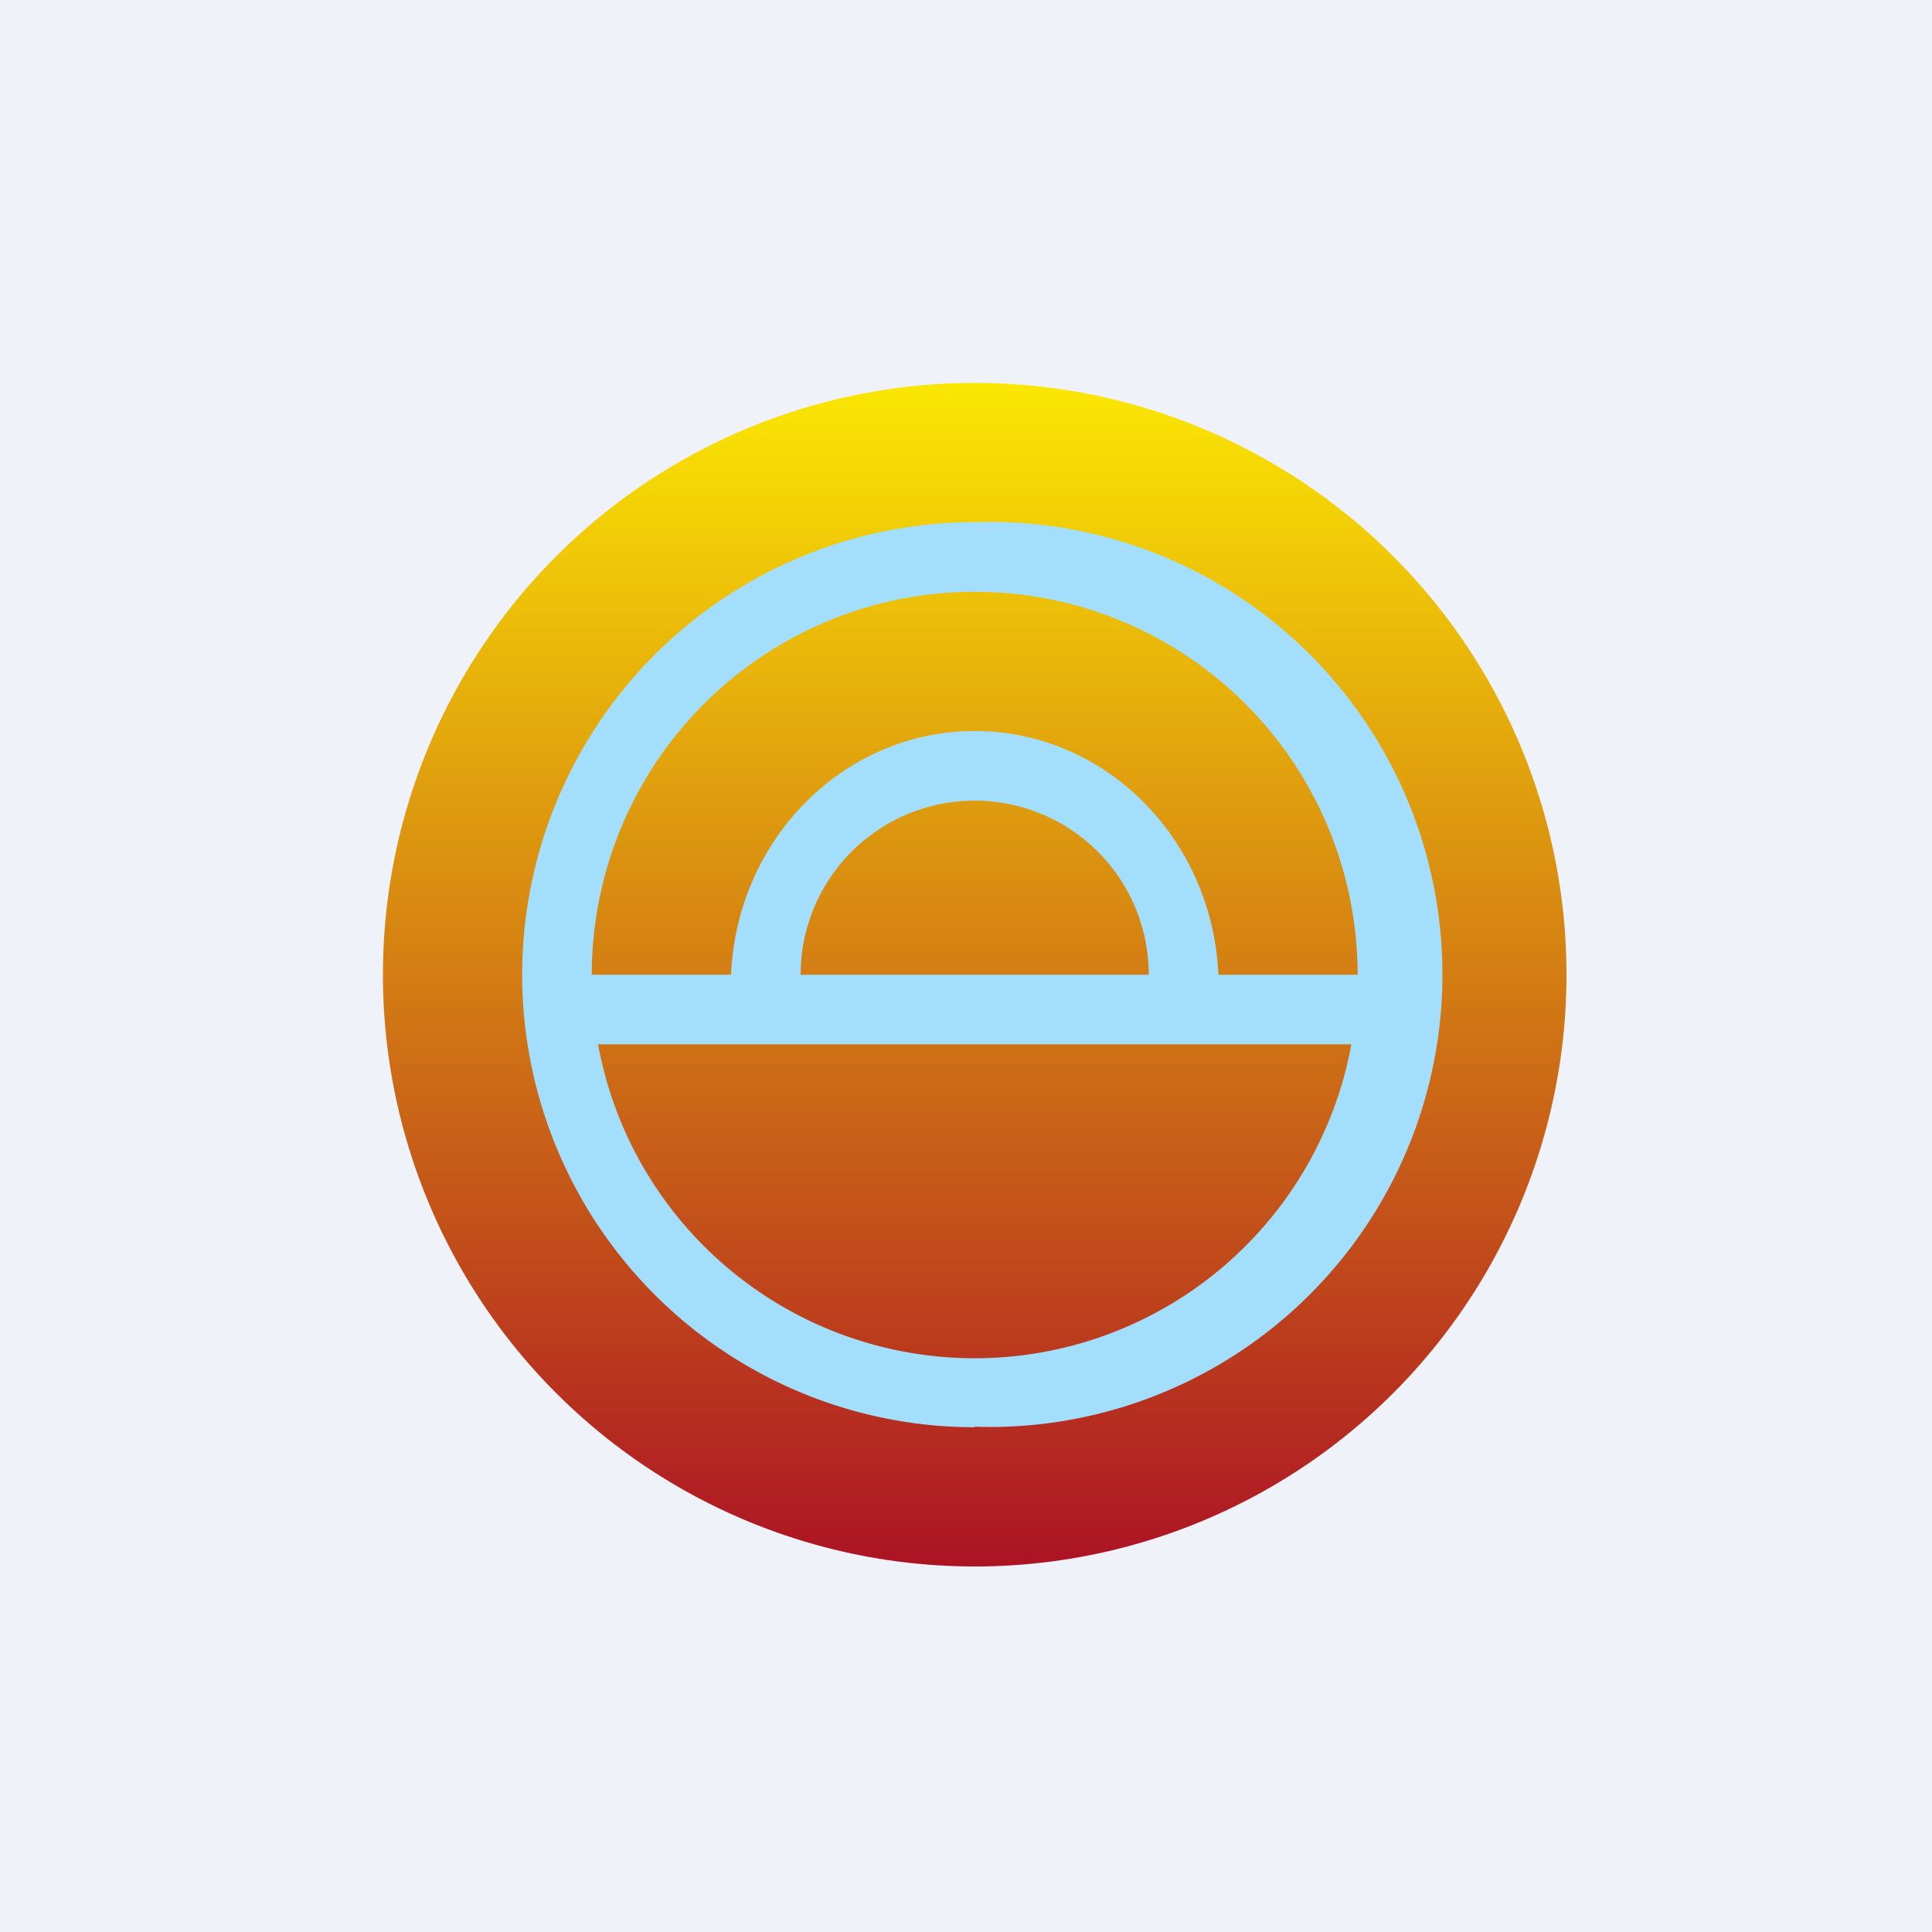
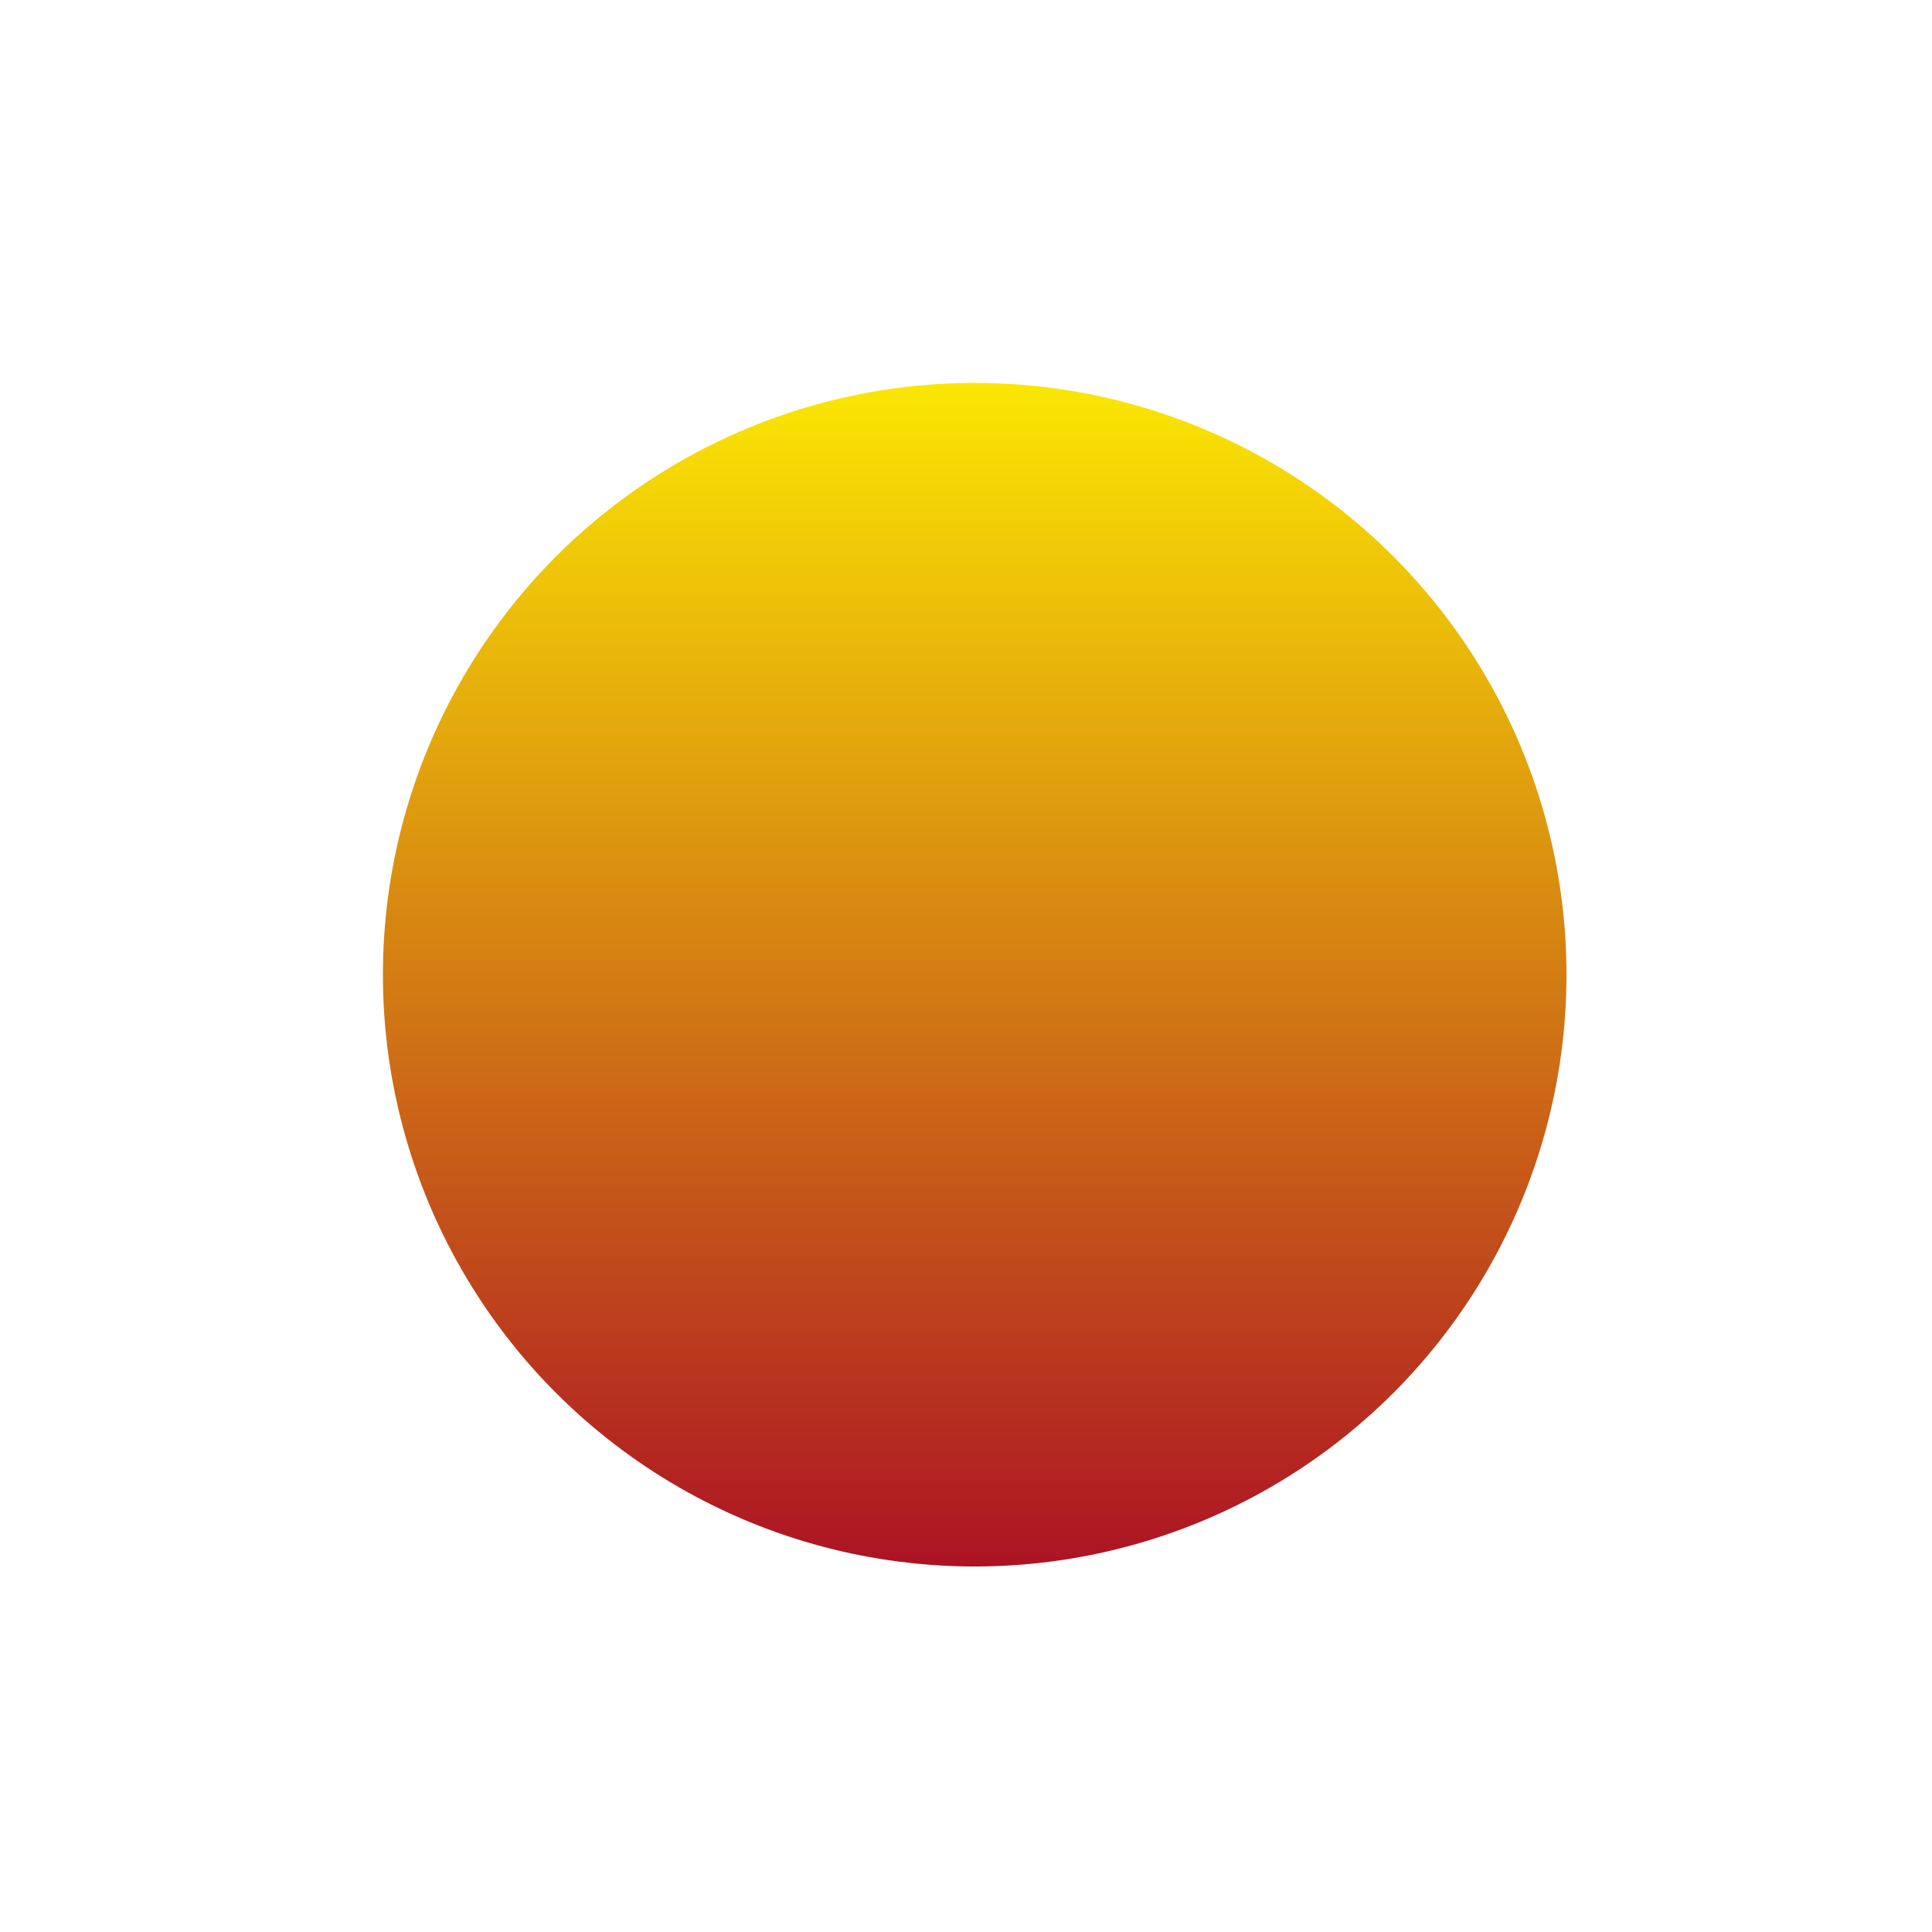
<svg xmlns="http://www.w3.org/2000/svg" viewBox="0 0 55.5 55.5">
-   <path d="M 0,0 H 55.5 V 55.5 H 0 Z" fill="rgb(239, 242, 248)" />
  <circle cx="28" cy="28" r="17" fill="url(#a)" />
-   <path d="M 27.99,40.985 A 13,13 0 1,0 28,15 A 13,13 0 0,0 28,41 Z M 39,28 A 11,11 0 0,0 17,28 H 21 C 21.17,24.1 24.24,21 28,21 S 34.83,24.1 35,28 H 39 Z M 38.82,30 A 11,11 0 0,1 17.18,30 H 38.82 Z M 33,28 A 5,5 0 0,0 23,28 H 33 Z" fill="rgb(163, 222, 253)" fill-rule="evenodd" />
  <defs>
    <linearGradient id="a" x1="28" x2="28" y1="11" y2="45" gradientUnits="userSpaceOnUse">
      <stop stop-color="rgb(251, 231, 2)" offset="0" />
      <stop stop-color="rgb(172, 19, 36)" offset="1" />
    </linearGradient>
  </defs>
</svg>